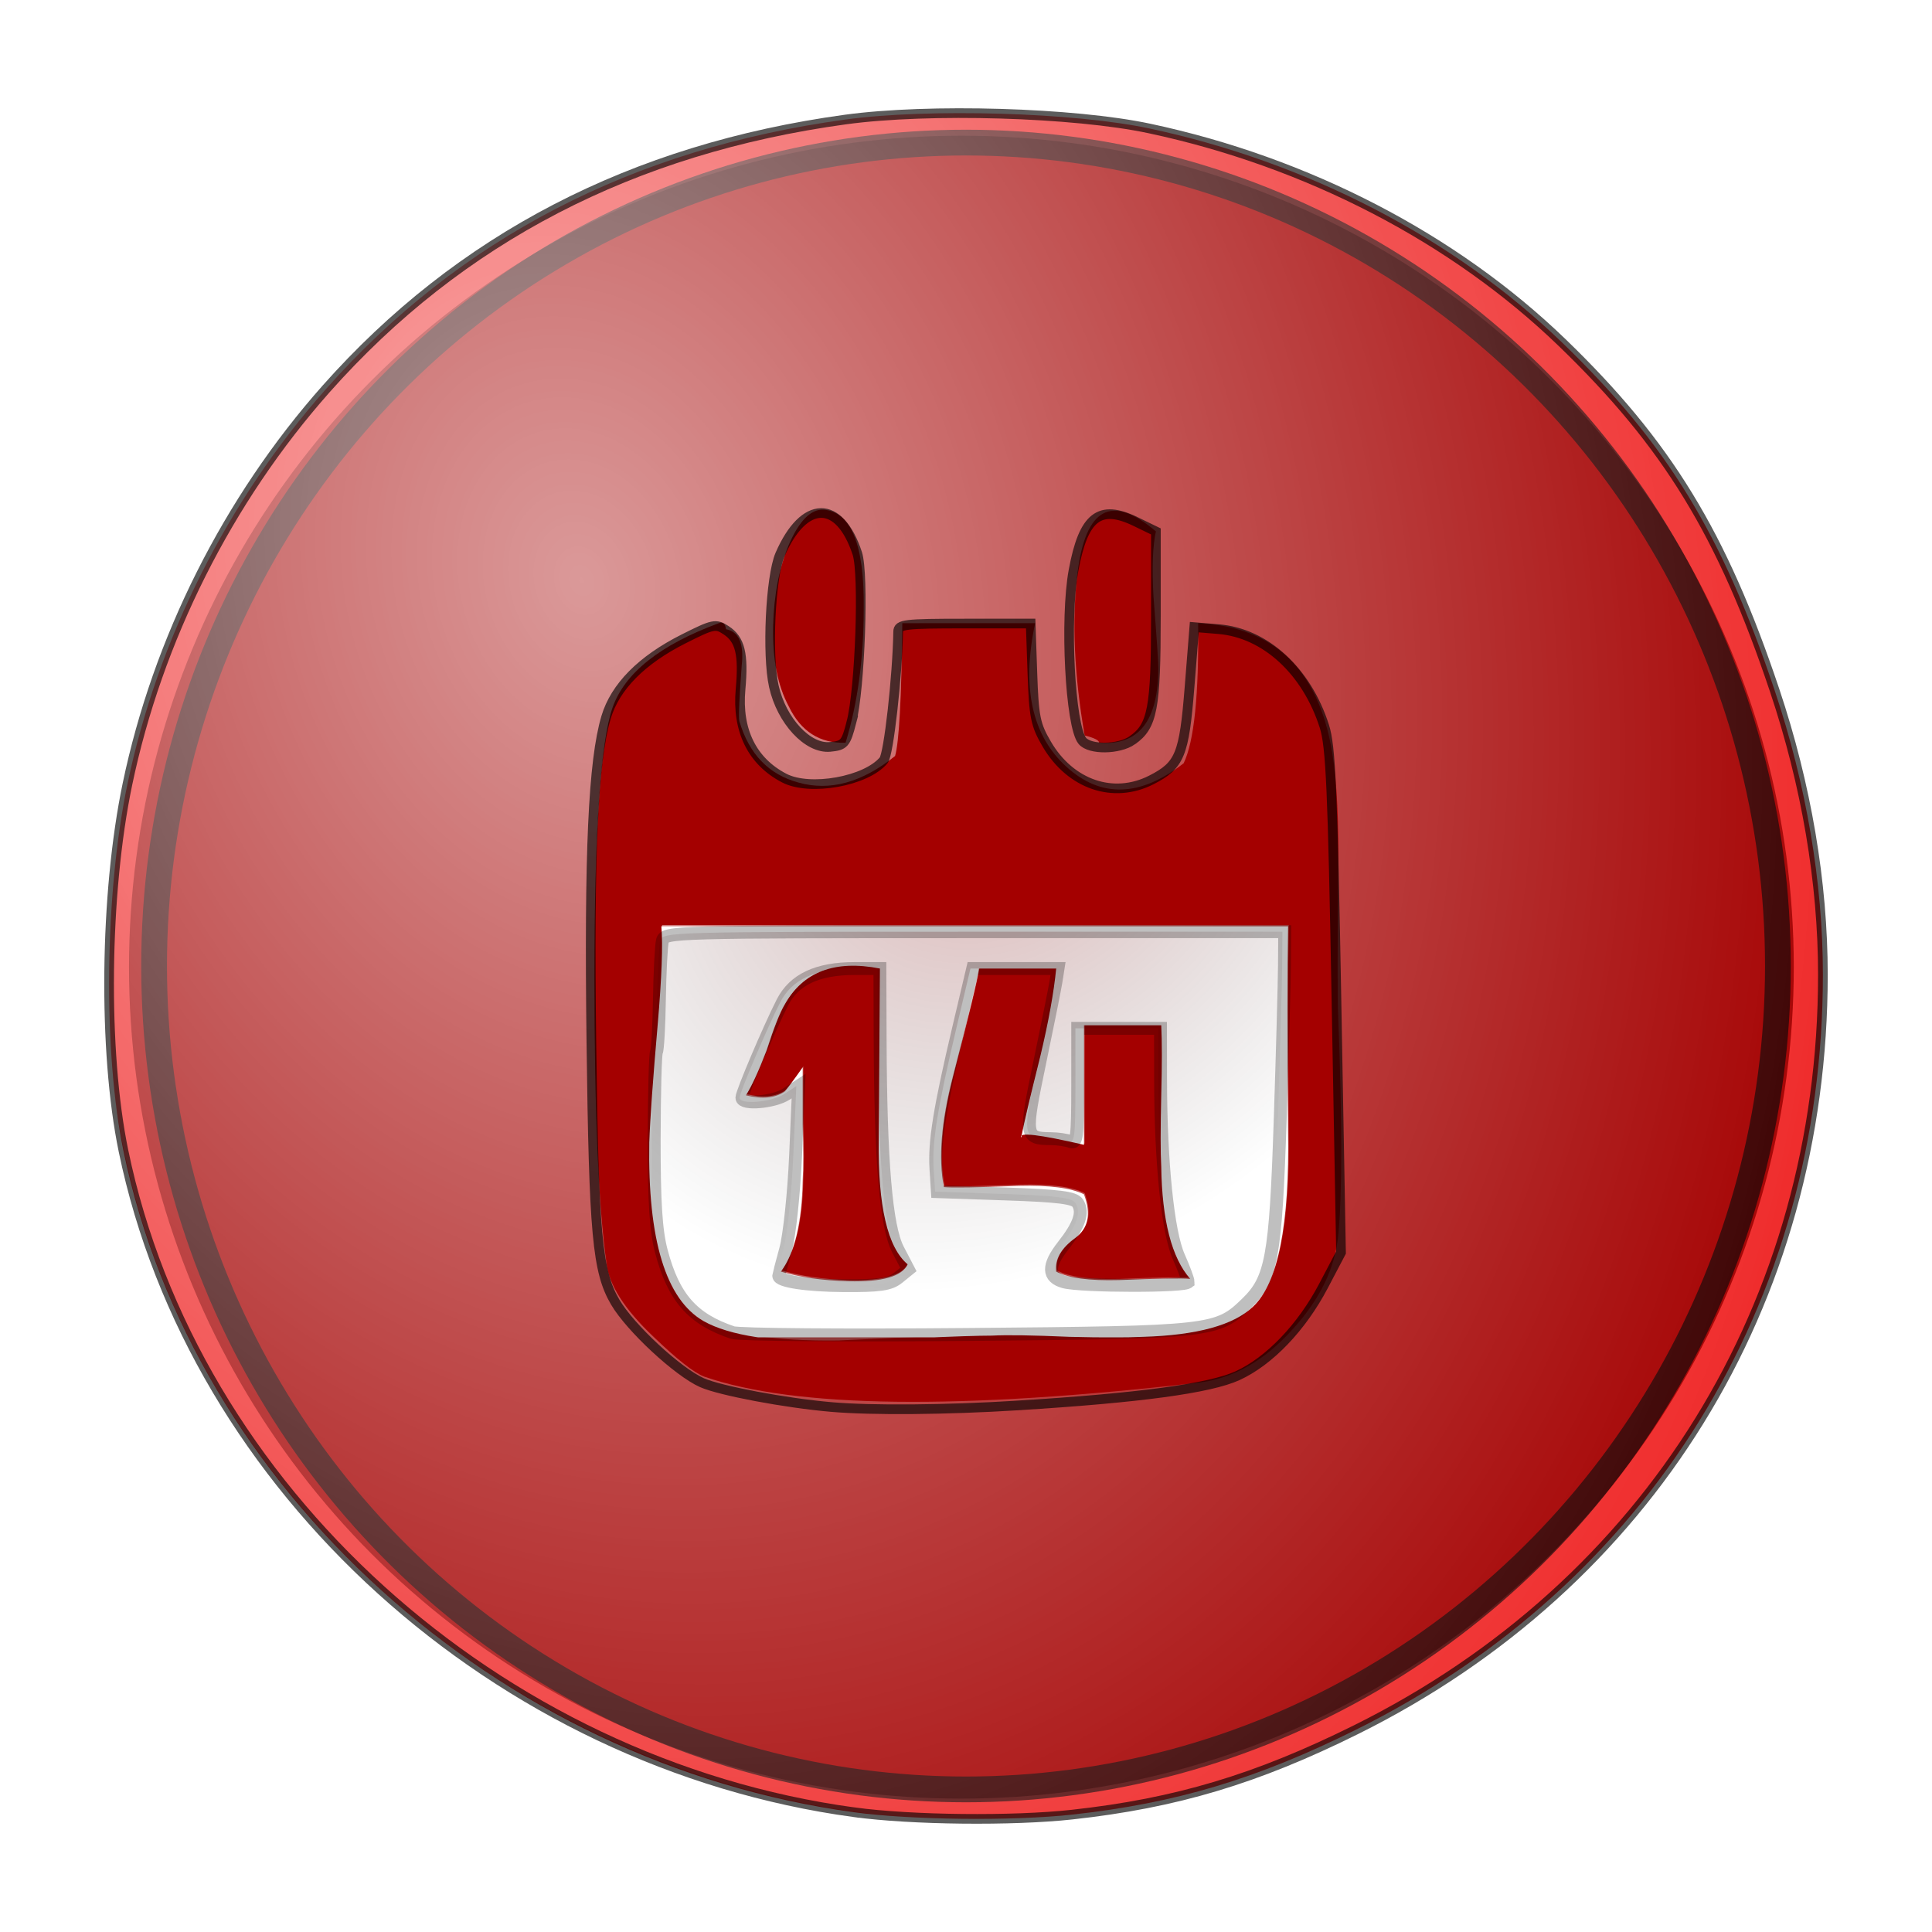
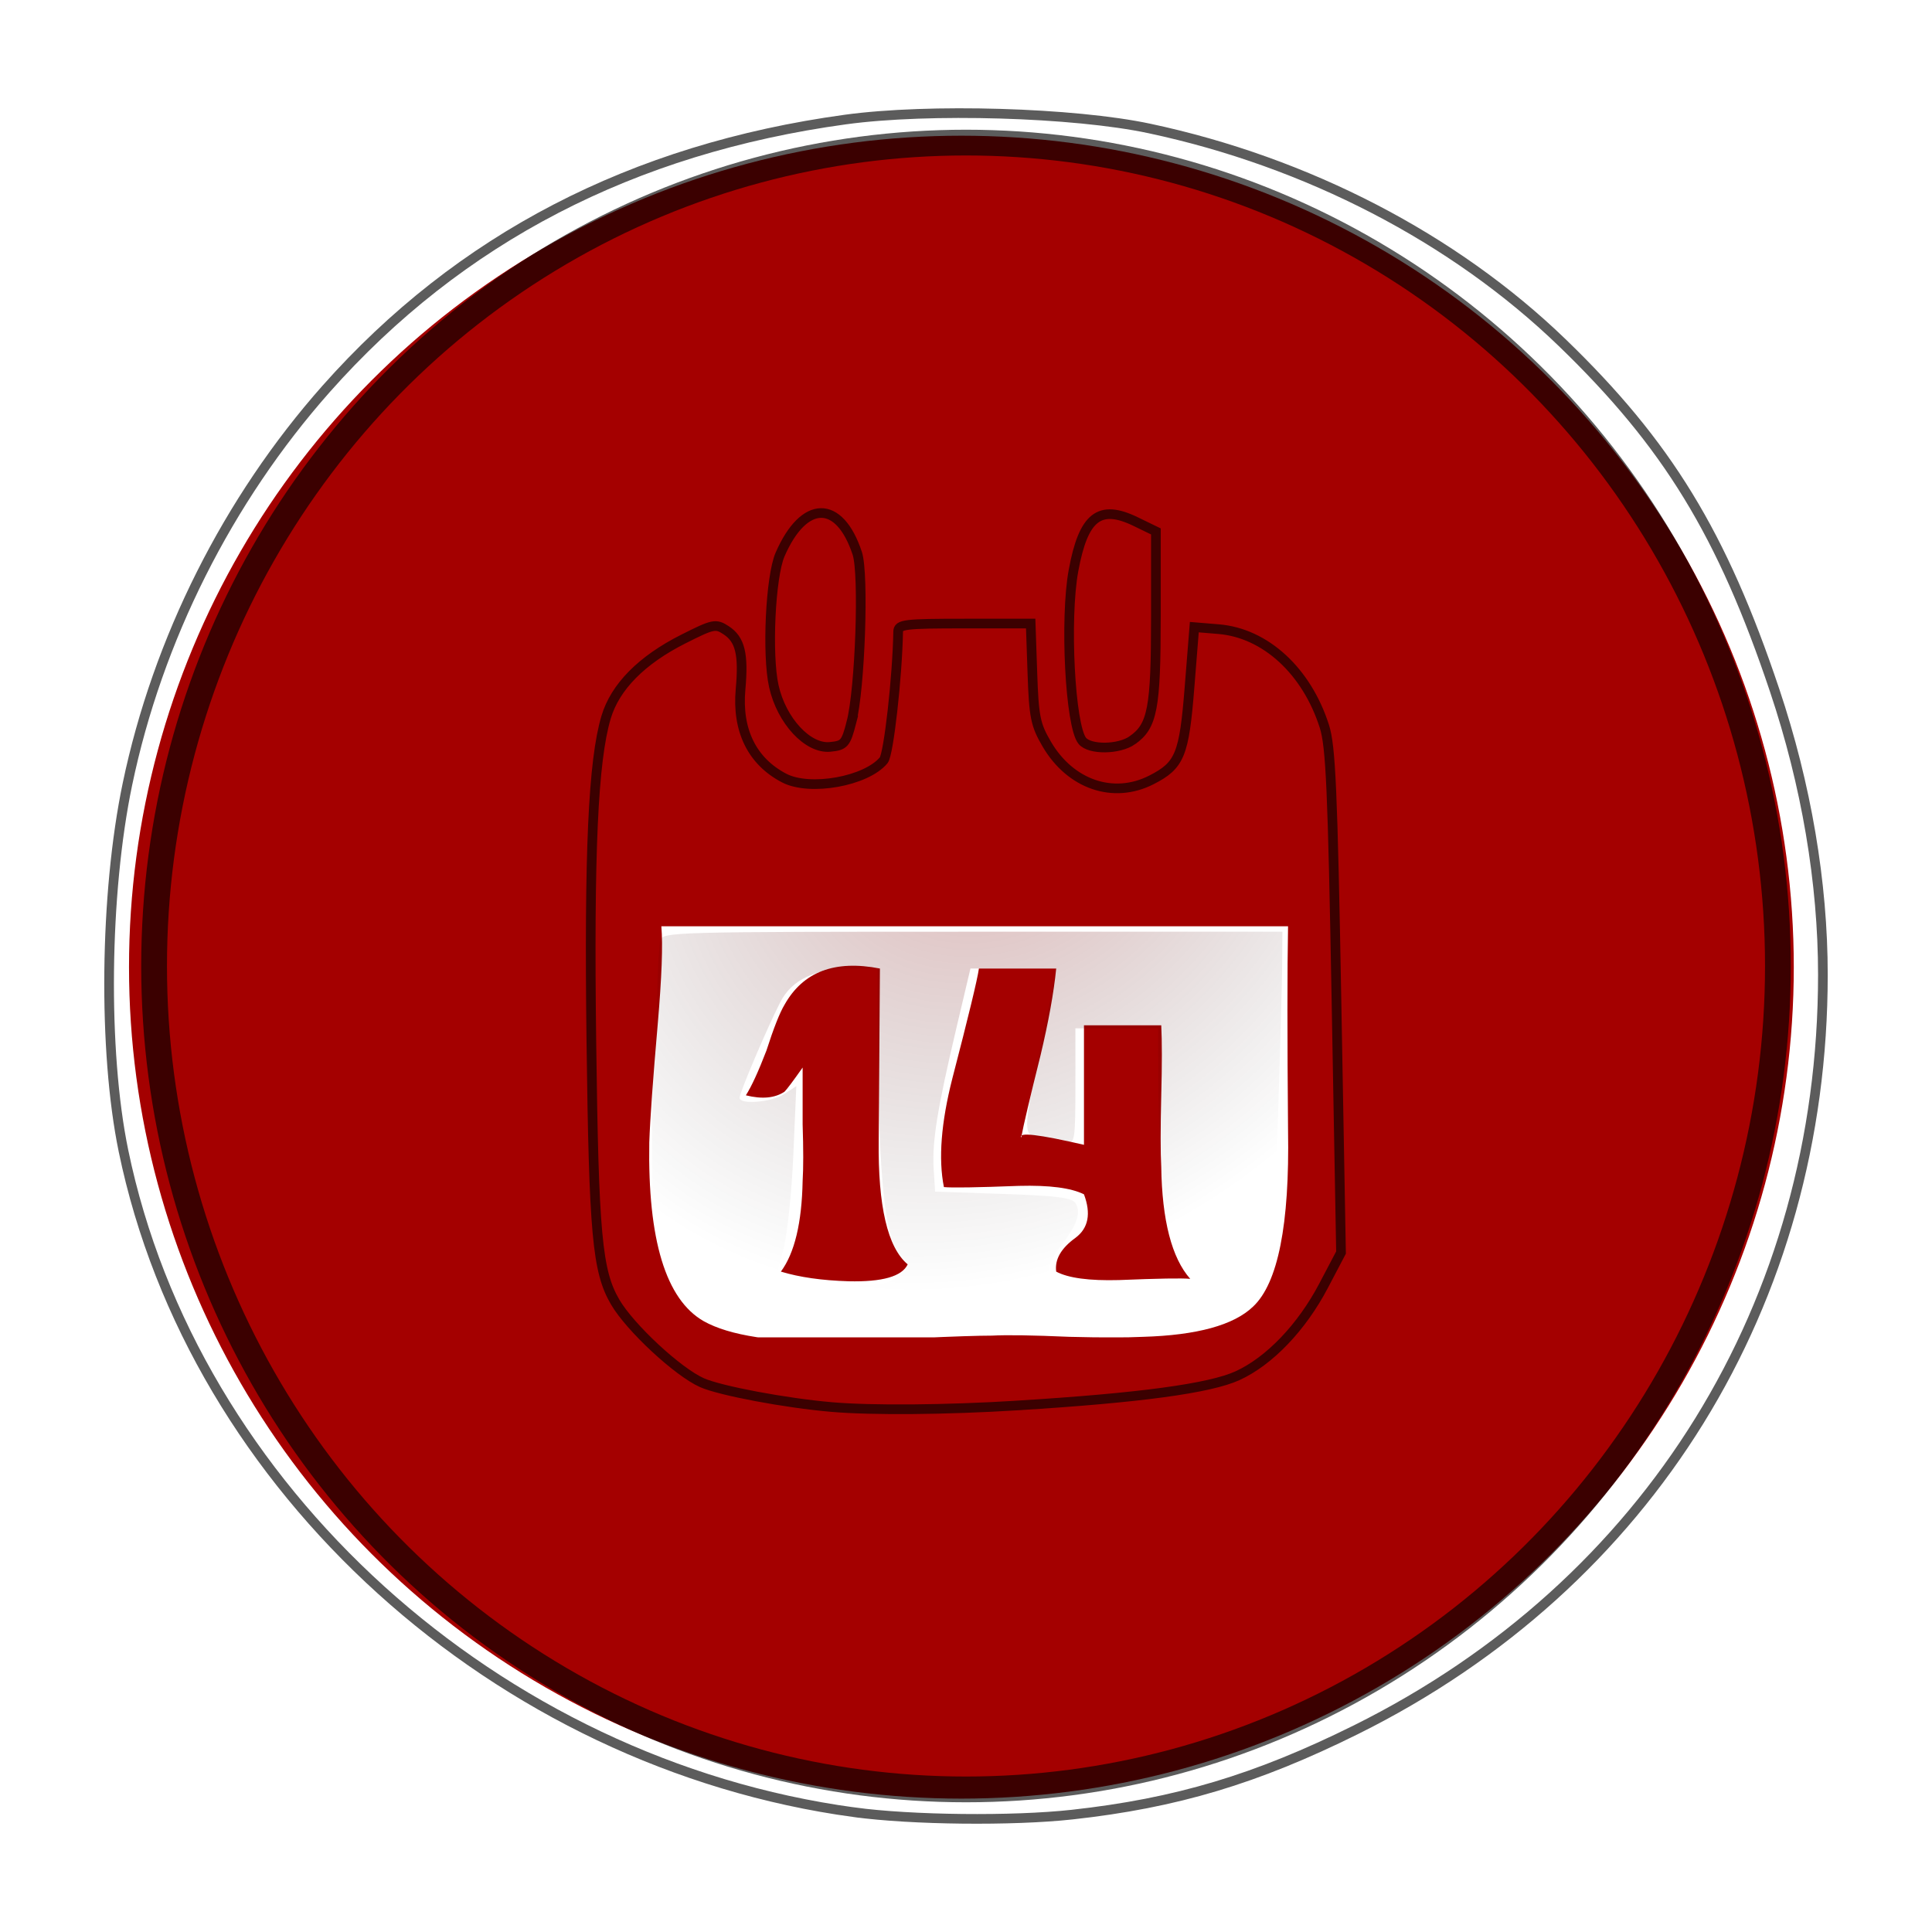
<svg xmlns="http://www.w3.org/2000/svg" xmlns:ns1="http://www.inkscape.org/namespaces/inkscape" xmlns:ns2="http://sodipodi.sourceforge.net/DTD/sodipodi-0.dtd" xmlns:xlink="http://www.w3.org/1999/xlink" width="150" height="150" viewBox="0 0 150 150" version="1.1" id="svg8" ns1:version="0.92.0 r15299" ns2:docname="003_caro.svg">
  <defs id="defs2">
    <linearGradient ns1:collect="always" id="linearGradient7033">
      <stop style="stop-color:#ffffff;stop-opacity:1" offset="0" id="stop7029" />
      <stop style="stop-color:#ffffff;stop-opacity:1" offset="1" id="stop7031" />
    </linearGradient>
    <linearGradient ns1:collect="always" id="linearGradient6951">
      <stop style="stop-color:#a40000;stop-opacity:1" offset="0" id="stop6947" />
      <stop style="stop-color:#000000;stop-opacity:0;" offset="1" id="stop6949" />
    </linearGradient>
    <linearGradient ns1:collect="always" id="linearGradient6939">
      <stop style="stop-color:#ffffff;stop-opacity:1;" offset="0" id="stop6935" />
      <stop style="stop-color:#ffffff;stop-opacity:0;" offset="1" id="stop6937" />
    </linearGradient>
    <filter ns1:collect="always" style="color-interpolation-filters:sRGB" id="filter6907" x="-0.036" width="1.073" y="-0.036" height="1.071">
      <feGaussianBlur ns1:collect="always" stdDeviation="1.904" id="feGaussianBlur6909" />
    </filter>
    <filter ns1:collect="always" style="color-interpolation-filters:sRGB" id="filter6927" x="-0.012" width="1.024" y="-0.012" height="1.024">
      <feGaussianBlur ns1:collect="always" stdDeviation="0.664" id="feGaussianBlur6929" />
    </filter>
    <radialGradient ns1:collect="always" xlink:href="#linearGradient6939" id="radialGradient6941" cx="47.832" cy="302.315" fx="47.832" fy="302.315" r="66.945" gradientTransform="matrix(0.529,1.791,-1.405,0.415,444.411,91.643)" gradientUnits="userSpaceOnUse" />
    <radialGradient ns1:collect="always" xlink:href="#linearGradient6939" id="radialGradient6943" gradientUnits="userSpaceOnUse" gradientTransform="matrix(0.529,1.791,-1.405,0.415,444.411,91.643)" cx="47.832" cy="302.315" fx="47.832" fy="302.315" r="66.945" />
    <radialGradient ns1:collect="always" xlink:href="#linearGradient6951" id="radialGradient6955" cx="68.879" cy="331.144" fx="68.879" fy="331.144" r="24.476" gradientTransform="matrix(-1.204,1.249,-1.062,-1.024,511.788,571.214)" gradientUnits="userSpaceOnUse" />
    <filter ns1:collect="always" style="color-interpolation-filters:sRGB" id="filter6959" x="-0.01" width="1.02" y="-0.015" height="1.031">
      <feGaussianBlur ns1:collect="always" stdDeviation="0.201" id="feGaussianBlur6961" />
    </filter>
    <clipPath clipPathUnits="userSpaceOnUse" id="clipPath6982">
      <rect style="opacity:0.3;fill:none;fill-opacity:1;stroke:#000000;stroke-width:0.513" id="rect6984" width="51.865" height="33.166" x="230.277" y="235.931" />
    </clipPath>
    <clipPath clipPathUnits="userSpaceOnUse" id="clipPath7001">
      <rect style="opacity:0.3;fill:#cc0000;fill-opacity:1;stroke:#000000;stroke-width:0.51" id="rect7003" width="51.865" height="34.463" x="230.277" y="233.384" ry="5.01" />
    </clipPath>
    <filter ns1:label="Evanescent" ns1:menu="Blurs" ns1:menu-tooltip="Blur the contents of objects, preserving the outline and adding progressive transparency at edges" style="color-interpolation-filters:sRGB;" id="filter7027">
      <feGaussianBlur result="result6" stdDeviation="3" in="SourceGraphic" id="feGaussianBlur7021" />
      <feColorMatrix values="1 0 0 0 0 0 1 0 0 0 0 0 1 0 0 0 0 0 1 0 " result="result7" in="SourceGraphic" id="feColorMatrix7023" />
      <feComposite operator="in" in="result6" in2="result7" id="feComposite7025" />
    </filter>
    <radialGradient ns1:collect="always" xlink:href="#linearGradient7033" id="radialGradient7035" cx="249.605" cy="228.158" fx="249.605" fy="228.158" r="25.932" gradientTransform="matrix(-0.785,1.181,-1.054,-0.701,692.369,91.434)" gradientUnits="userSpaceOnUse" />
  </defs>
  <ns2:namedview id="base" pagecolor="#ffffff" bordercolor="#666666" borderopacity="1.0" ns1:pageopacity="0.0" ns1:pageshadow="2" ns1:zoom="2.8" ns1:cx="101.85665" ns1:cy="88.571426" ns1:document-units="px" ns1:current-layer="layer1" showgrid="false" units="px" ns1:pagecheckerboard="true" ns1:showpageshadow="false" ns1:window-width="1920" ns1:window-height="1148" ns1:window-x="-8" ns1:window-y="-8" ns1:window-maximized="1" />
  <g ns1:label="Ebene 1" ns1:groupmode="layer" id="layer1" transform="translate(0,-257.312)">
    <g id="g7057">
-       <path ns1:connector-curvature="0" id="path6897" d="M 66.32,398.016 C 38.591,394.243 15.004,372.891 9.585,346.658 c -1.596,-7.727 -1.464,-19.967 0.307,-28.457 2.343,-11.235 7.802,-22.096 15.425,-30.692 10.36,-11.683 23.792,-18.651 40.32,-20.916 6.45,-0.884 17.745,-0.553 23.596,0.692 12.253,2.607 23.65,8.516 32.039,16.614 8.177,7.893 12.436,14.86 16.508,27.002 2.462,7.343 3.749,14.926 3.749,22.091 0,25.497 -13.496,47.319 -36.25,58.613 -7.736,3.84 -13.98,5.708 -22.039,6.593 -4.618,0.507 -12.472,0.423 -16.92,-0.183 z m 12.709,-31.587 c 9.443,-0.583 14.896,-1.321 17.055,-2.309 2.473,-1.132 4.979,-3.75 6.67,-6.968 l 1.363,-2.593 -0.353,-19.507 c -0.297,-16.428 -0.446,-19.798 -0.94,-21.347 -1.371,-4.297 -4.58,-7.245 -8.212,-7.546 l -1.886,-0.156 -0.372,4.672 c -0.418,5.256 -0.749,6.061 -2.958,7.188 -2.948,1.504 -6.282,0.366 -8.122,-2.773 -0.881,-1.502 -1.003,-2.107 -1.12,-5.526 l -0.132,-3.839 h -5.139 c -4.652,0 -5.14,0.059 -5.15,0.625 -0.062,3.516 -0.737,9.521 -1.123,9.988 -1.355,1.638 -5.729,2.423 -7.723,1.385 -2.495,-1.298 -3.679,-3.706 -3.391,-6.89 0.248,-2.737 -0.029,-3.874 -1.119,-4.588 -0.807,-0.529 -0.995,-0.491 -3.312,0.676 -3.247,1.635 -5.303,3.715 -6.008,6.076 -1.008,3.38 -1.332,10.508 -1.144,25.202 0.191,14.961 0.453,17.816 1.849,20.205 1.165,1.993 4.868,5.431 6.741,6.26 1.427,0.631 6.487,1.582 10.061,1.89 3.148,0.271 8.875,0.223 14.464,-0.122 z M 66.101,313.401 c 0.679,-2.61 0.99,-11.514 0.458,-13.125 -1.39,-4.213 -4.142,-4.172 -5.995,0.089 -0.745,1.713 -1.032,7.777 -0.483,10.228 0.599,2.678 2.634,4.874 4.364,4.708 1.103,-0.106 1.227,-0.247 1.657,-1.9 z m 21.815,1.382 c 1.567,-1.098 1.827,-2.464 1.827,-9.589 v -6.623 l -1.563,-0.759 c -2.821,-1.37 -4.058,-0.401 -4.832,3.788 -0.695,3.759 -0.264,12.092 0.684,13.234 0.587,0.708 2.844,0.679 3.884,-0.05 z" style="opacity:1;fill:#ef2929;fill-opacity:1;stroke:none;stroke-width:0.75" />
      <ellipse ry="64.554" rx="64.626" cy="332.402" cx="74.643" id="path7045" style="opacity:1;fill:#a40000;fill-opacity:1;stroke:none;stroke-width:1.495" />
-       <path ns1:connector-curvature="0" id="path6899" d="m 56.938,360.68 c -3.12,-1.048 -4.584,-2.715 -5.534,-6.302 -0.423,-1.595 -0.565,-3.816 -0.558,-8.684 0.005,-3.598 0.085,-6.663 0.177,-6.811 0.092,-0.149 0.195,-2.003 0.229,-4.122 0.034,-2.118 0.141,-4.156 0.238,-4.528 0.171,-0.656 0.924,-0.677 24.242,-0.677 h 24.065 l -0.018,2.589 c -0.01,1.424 -0.159,6.848 -0.332,12.054 -0.351,10.6 -0.666,12.328 -2.588,14.191 -2.305,2.234 -2.591,2.266 -21.705,2.436 -9.527,0.085 -17.724,0.019 -18.217,-0.147 z m 12.854,-4.261 0.788,-0.638 -0.807,-1.547 c -0.923,-1.771 -1.352,-6.845 -1.385,-16.373 l -0.019,-5.446 h -1.957 c -2.885,0 -4.701,0.849 -5.605,2.622 -1.021,2.002 -3.152,7.011 -3.152,7.41 0,0.562 2.481,0.354 3.464,-0.29 l 0.939,-0.615 -0.232,5.347 c -0.128,2.941 -0.474,6.231 -0.769,7.312 -0.295,1.08 -0.538,2.01 -0.541,2.065 -0.018,0.42 2.151,0.75 5.045,0.769 2.796,0.018 3.591,-0.097 4.23,-0.615 z m 22.506,0.326 c 0,-0.171 -0.33,-1.058 -0.734,-1.97 -0.837,-1.891 -1.394,-7.335 -1.403,-13.7 l -0.006,-4.018 h -3.214 -3.214 v 4.502 c 0,3.959 -0.068,4.476 -0.565,4.286 -0.311,-0.119 -0.994,-0.219 -1.518,-0.222 -2.035,-0.012 -2.06,-0.182 -0.858,-5.945 0.608,-2.915 1.175,-5.742 1.259,-6.282 l 0.154,-0.982 h -3.311 -3.311 l -1.085,4.595 c -1.486,6.292 -1.902,8.866 -1.771,10.951 l 0.112,1.776 5.282,0.179 c 4.167,0.141 5.352,0.292 5.617,0.714 0.457,0.731 0.12,1.712 -1.138,3.313 -1.223,1.557 -1.203,2.444 0.062,2.796 1.313,0.365 9.641,0.372 9.641,0.007 z" style="opacity:1;fill:#a40000;fill-opacity:1;stroke:none;stroke-width:13.498" />
      <ellipse ry="63.929" rx="63.036" cy="332.312" cx="75" id="path6901" style="opacity:0.8;fill:none;fill-opacity:1;stroke:#000000;stroke-width:2;filter:url(#filter6907)" />
      <g aria-label="^" style="font-style:normal;font-weight:normal;font-size:192px;line-height:25px;font-family:sans-serif;letter-spacing:0px;word-spacing:0px;fill:url(#radialGradient6941);fill-opacity:1;stroke:none;opacity:0.6" id="g6933" transform="translate(0.205,-0.368)">
-         <path d="m 81.851,356.314 q -0.188,-1.406 1.5,-2.625 1.5,-1.125 0.656,-3.375 -1.5,-0.75 -5.062,-0.656 -4.875,0.188 -5.812,0.094 -0.656,-3.281 0.656,-8.438 1.875,-7.219 2.062,-8.531 h 6 q -0.281,2.812 -1.219,6.75 -1.219,4.875 -1.5,6.375 -0.375,-0.656 4.875,0.562 v -9.281 h 6 q 0.094,1.875 0,5.438 -0.094,3.938 0,5.531 0.094,6.281 2.25,8.719 -0.938,-0.094 -5.531,0.094 -3.469,0.094 -4.875,-0.656 z m -21.375,0 q 1.594,-2.156 1.688,-7.031 0.094,-1.5 0,-4.406 0,-3 0,-4.406 -1.125,1.594 -1.406,1.875 -1.125,0.75 -3,0.281 0.656,-1.031 1.594,-3.469 0.844,-2.625 1.406,-3.562 2.156,-3.844 7.406,-2.812 0,0 -0.094,13.312 -0.094,7.688 2.25,9.656 -0.656,1.406 -4.594,1.312 -3.094,-0.094 -5.25,-0.75 z m -9.281,-26.812 q 0.188,2.156 -0.281,7.594 -0.562,6.469 -0.656,9.188 -0.188,11.344 4.219,13.875 3,1.688 10.406,1.594 2.156,-0.094 6.281,-0.281 4.125,-0.188 5.719,-0.188 1.688,-0.094 6,0.094 3.75,0.094 5.719,0 6.281,-0.188 8.531,-2.344 2.906,-2.719 2.719,-13.688 -0.094,-10.781 0,-15.844 z m 52.5,24.094 q -0.375,3.844 -3.562,7.312 -3.281,3.656 -7.312,4.125 -27.75,3.188 -38.344,-0.469 -1.219,-0.469 -3.938,-3.094 -3.375,-3.188 -3.656,-5.719 -0.938,-6.562 -0.938,-22.219 0,-16.875 1.406,-20.906 1.406,-4.031 8.25,-6.562 0.469,-0.188 0.562,0.469 1.5,0.281 1.219,2.812 -0.281,3.75 -0.188,4.312 1.125,3.844 4.594,4.781 3.656,1.031 7.5,-2.062 0.469,-1.594 0.562,-10.312 h 10.312 q -1.594,7.5 2.438,11.156 4.031,3.656 9.094,-0.281 1.219,-2.531 1.125,-10.875 8.812,0.375 10.406,10.031 0.562,3.375 0.469,9.656 -0.094,9.094 0,10.875 0.469,12.281 0,16.969 z M 63.758,297.251 q 3.188,0.281 3.094,7.688 0,5.812 -1.406,10.406 -3,0.094 -4.406,-2.812 -1.312,-2.438 -1.219,-6.281 0.094,-3.562 1.219,-6.281 1.219,-2.812 2.719,-2.719 z m 25.781,1.688 q -0.375,1.688 -0.188,5.062 0.375,4.781 0.375,5.531 0,6.188 -4.594,5.812 0,-0.281 -1.125,-0.562 -1.219,-7.031 -0.562,-12.562 0.938,-7.688 6.094,-3.281 z m 39.281,-7.125 q -9.844,-13.312 -25.031,-20.156 -16.875,-7.688 -36.75,-5.531 -25.312,2.719 -41.531,20.719 -13.312,14.906 -16.406,33.938 -5.344,33.375 16.594,56.719 9.656,10.219 22.969,15.938 13.125,5.625 27.188,5.531 26.25,-0.188 45.469,-17.906 20.625,-19.219 20.625,-48.844 0,-10.312 -4.031,-22.312 -3.75,-10.969 -9.094,-18.094 z" style="font-style:normal;font-variant:normal;font-weight:normal;font-stretch:normal;fill:url(#radialGradient6943);fill-opacity:1" id="path6931" ns1:connector-curvature="0" />
-       </g>
+         </g>
      <path style="opacity:0.8;fill:none;fill-opacity:1;stroke:#000000;stroke-width:0.75;filter:url(#filter6927)" d="M 66.32,398.016 C 38.591,394.243 15.004,372.891 9.585,346.658 c -1.596,-7.727 -1.464,-19.967 0.307,-28.457 2.343,-11.235 7.802,-22.096 15.425,-30.692 10.36,-11.683 23.792,-18.651 40.32,-20.916 6.45,-0.884 17.745,-0.553 23.596,0.692 12.253,2.607 23.65,8.516 32.039,16.614 8.177,7.893 12.436,14.86 16.508,27.002 2.462,7.343 3.749,14.926 3.749,22.091 0,25.497 -13.496,47.319 -36.25,58.613 -7.736,3.84 -13.98,5.708 -22.039,6.593 -4.618,0.507 -12.472,0.423 -16.92,-0.183 z m 12.709,-31.587 c 9.443,-0.583 14.896,-1.321 17.055,-2.309 2.473,-1.132 4.979,-3.75 6.67,-6.968 l 1.363,-2.593 -0.353,-19.507 c -0.297,-16.428 -0.446,-19.798 -0.94,-21.347 -1.371,-4.297 -4.58,-7.245 -8.212,-7.546 l -1.886,-0.156 -0.372,4.672 c -0.418,5.256 -0.749,6.061 -2.958,7.188 -2.948,1.504 -6.282,0.366 -8.122,-2.773 -0.881,-1.502 -1.003,-2.107 -1.12,-5.526 l -0.132,-3.839 h -5.139 c -4.652,0 -5.14,0.059 -5.15,0.625 -0.062,3.516 -0.737,9.521 -1.123,9.988 -1.355,1.638 -5.729,2.423 -7.723,1.385 -2.495,-1.298 -3.679,-3.706 -3.391,-6.89 0.248,-2.737 -0.029,-3.874 -1.119,-4.588 -0.807,-0.529 -0.995,-0.491 -3.312,0.676 -3.247,1.635 -5.303,3.715 -6.008,6.076 -1.008,3.38 -1.332,10.508 -1.144,25.202 0.191,14.961 0.453,17.816 1.849,20.205 1.165,1.993 4.868,5.431 6.741,6.26 1.427,0.631 6.487,1.582 10.061,1.89 3.148,0.271 8.875,0.223 14.464,-0.122 z M 66.101,313.401 c 0.679,-2.61 0.99,-11.514 0.458,-13.125 -1.39,-4.213 -4.142,-4.172 -5.995,0.089 -0.745,1.713 -1.032,7.777 -0.483,10.228 0.599,2.678 2.634,4.874 4.364,4.708 1.103,-0.106 1.227,-0.247 1.657,-1.9 z m 21.815,1.382 c 1.567,-1.098 1.827,-2.464 1.827,-9.589 v -6.623 l -1.563,-0.759 c -2.821,-1.37 -4.058,-0.401 -4.832,3.788 -0.695,3.759 -0.264,12.092 0.684,13.234 0.587,0.708 2.844,0.679 3.884,-0.05 z" id="path6917" ns1:connector-curvature="0" />
      <path transform="translate(-180.92,93.297)" clip-path="url(#clipPath7001)" d="m 262.923,262.742 q -0.188,-1.406 1.5,-2.625 1.5,-1.125 0.656,-3.375 -1.5,-0.75 -5.062,-0.656 -4.875,0.188 -5.812,0.094 -0.656,-3.281 0.656,-8.438 1.875,-7.219 2.062,-8.531 h 6 q -0.281,2.812 -1.219,6.75 -1.219,4.875 -1.5,6.375 -0.375,-0.656 4.875,0.562 v -9.281 h 6 q 0.094,1.875 0,5.438 -0.094,3.938 0,5.531 0.094,6.281 2.25,8.719 -0.938,-0.094 -5.531,0.094 -3.469,0.094 -4.875,-0.656 z m -21.375,0 q 1.594,-2.156 1.688,-7.031 0.094,-1.5 0,-4.406 0,-3 0,-4.406 -1.125,1.594 -1.406,1.875 -1.125,0.75 -3,0.281 0.656,-1.031 1.594,-3.469 0.844,-2.625 1.406,-3.562 2.156,-3.844 7.406,-2.812 0,0 -0.094,13.312 -0.094,7.688 2.25,9.656 -0.656,1.406 -4.594,1.312 -3.094,-0.094 -5.25,-0.75 z m -9.281,-26.812 q 0.188,2.156 -0.281,7.594 -0.562,6.469 -0.656,9.188 -0.188,11.344 4.219,13.875 3,1.688 10.406,1.594 2.156,-0.094 6.281,-0.281 4.125,-0.188 5.719,-0.188 1.688,-0.094 6,0.094 3.75,0.094 5.719,0 6.281,-0.188 8.531,-2.344 2.906,-2.719 2.719,-13.688 -0.094,-10.781 0,-15.844 z m 52.5,24.094 q -0.375,3.844 -3.562,7.312 -3.281,3.656 -7.312,4.125 -27.75,3.188 -38.344,-0.469 -1.219,-0.469 -3.938,-3.094 -3.375,-3.188 -3.656,-5.719 -0.938,-6.562 -0.938,-22.219 0,-16.875 1.406,-20.906 1.406,-4.031 8.25,-6.562 0.469,-0.188 0.562,0.469 1.5,0.281 1.219,2.812 -0.281,3.75 -0.188,4.312 1.125,3.844 4.594,4.781 3.656,1.031 7.5,-2.062 0.469,-1.594 0.562,-10.312 h 10.312 q -1.594,7.5 2.438,11.156 4.031,3.656 9.094,-0.281 1.219,-2.531 1.125,-10.875 8.812,0.375 10.406,10.031 0.562,3.375 0.469,9.656 -0.094,9.094 0,10.875 0.469,12.281 0,16.969 z m -39.938,-56.344 q 3.188,0.281 3.094,7.688 0,5.812 -1.406,10.406 -3,0.094 -4.406,-2.812 -1.312,-2.438 -1.219,-6.281 0.094,-3.562 1.219,-6.281 1.219,-2.812 2.719,-2.719 z m 25.781,1.688 q -0.375,1.688 -0.188,5.062 0.375,4.781 0.375,5.531 0,6.188 -4.594,5.812 0,-0.281 -1.125,-0.562 -1.219,-7.031 -0.562,-12.562 0.938,-7.688 6.094,-3.281 z m 39.281,-7.125 q -9.844,-13.312 -25.031,-20.156 -16.875,-7.688 -36.75,-5.531 -25.312,2.719 -41.531,20.719 -13.312,14.906 -16.406,33.938 -5.344,33.375 16.594,56.719 9.656,10.219 22.969,15.938 13.125,5.625 27.188,5.531 26.25,-0.188 45.469,-17.906 20.625,-19.219 20.625,-48.844 0,-10.312 -4.031,-22.312 -3.75,-10.969 -9.094,-18.094 z" style="font-style:normal;font-variant:normal;font-weight:normal;font-stretch:normal;font-size:medium;line-height:25px;letter-spacing:0px;word-spacing:0px;fill:url(#radialGradient7035);fill-opacity:1;stroke:none;filter:url(#filter7027)" id="path6890" ns1:connector-curvature="0" />
      <path style="opacity:0.3;fill:url(#radialGradient6955);fill-opacity:1;stroke:none;stroke-width:13.498" d="m 56.706,360.774 c -3.12,-1.048 -4.584,-2.715 -5.534,-6.302 -0.423,-1.595 -0.565,-3.816 -0.558,-8.684 0.005,-3.598 0.085,-6.663 0.177,-6.811 0.092,-0.149 0.195,-2.003 0.229,-4.122 0.034,-2.118 0.141,-4.156 0.238,-4.528 0.171,-0.656 0.924,-0.677 24.242,-0.677 h 24.065 l -0.018,2.589 c -0.01,1.424 -0.159,6.848 -0.332,12.054 -0.351,10.6 -0.666,12.328 -2.588,14.191 -2.305,2.234 -2.591,2.266 -21.705,2.436 -9.527,0.085 -17.724,0.019 -18.217,-0.147 z m 12.854,-4.261 0.788,-0.638 -0.807,-1.547 c -0.923,-1.771 -1.352,-6.845 -1.385,-16.373 l -0.019,-5.446 h -1.957 c -2.885,0 -4.701,0.849 -5.605,2.622 -1.021,2.002 -3.152,7.011 -3.152,7.41 0,0.562 2.481,0.354 3.464,-0.29 l 0.939,-0.615 -0.232,5.347 c -0.128,2.941 -0.474,6.231 -0.769,7.312 -0.295,1.08 -0.538,2.01 -0.541,2.065 -0.018,0.42 2.151,0.75 5.045,0.769 2.796,0.018 3.591,-0.097 4.23,-0.615 z m 22.506,0.326 c 0,-0.171 -0.33,-1.058 -0.734,-1.97 -0.837,-1.891 -1.394,-7.335 -1.403,-13.7 l -0.006,-4.018 h -3.214 -3.214 v 4.502 c 0,3.959 -0.068,4.476 -0.565,4.286 -0.311,-0.119 -0.994,-0.219 -1.518,-0.222 -2.035,-0.012 -2.06,-0.182 -0.858,-5.945 0.608,-2.915 1.175,-5.742 1.259,-6.282 l 0.154,-0.982 h -3.311 -3.311 l -1.085,4.595 c -1.486,6.292 -1.902,8.866 -1.771,10.951 l 0.112,1.776 5.282,0.179 c 4.167,0.141 5.352,0.292 5.617,0.714 0.457,0.731 0.12,1.712 -1.138,3.313 -1.223,1.557 -1.203,2.444 0.062,2.796 1.313,0.365 9.641,0.372 9.641,0.007 z" id="path6945" ns1:connector-curvature="0" />
-       <path ns1:connector-curvature="0" id="path6957" d="m 56.884,360.774 c -3.12,-1.048 -4.584,-2.715 -5.534,-6.302 -0.423,-1.595 -0.565,-3.816 -0.558,-8.684 0.005,-3.598 0.085,-6.663 0.177,-6.811 0.092,-0.149 0.195,-2.003 0.229,-4.122 0.034,-2.118 0.141,-4.156 0.238,-4.528 0.171,-0.656 0.924,-0.677 24.242,-0.677 h 24.065 l -0.018,2.589 c -0.01,1.424 -0.159,6.848 -0.332,12.054 -0.351,10.6 -0.666,12.328 -2.588,14.191 -2.305,2.234 -2.591,2.266 -21.705,2.436 -9.527,0.085 -17.724,0.019 -18.217,-0.147 z m 12.854,-4.261 0.788,-0.638 -0.807,-1.547 c -0.923,-1.771 -1.352,-6.845 -1.385,-16.373 l -0.019,-5.446 h -1.957 c -2.885,0 -4.701,0.849 -5.605,2.622 -1.021,2.002 -3.152,7.011 -3.152,7.41 0,0.562 2.481,0.354 3.464,-0.29 l 0.939,-0.615 -0.232,5.347 c -0.128,2.941 -0.474,6.231 -0.769,7.312 -0.295,1.08 -0.538,2.01 -0.541,2.065 -0.018,0.42 2.151,0.75 5.045,0.769 2.796,0.018 3.591,-0.097 4.23,-0.615 z m 22.506,0.326 c 0,-0.171 -0.33,-1.058 -0.734,-1.97 -0.837,-1.891 -1.394,-7.335 -1.403,-13.7 l -0.006,-4.018 h -3.214 -3.214 v 4.502 c 0,3.959 -0.068,4.476 -0.565,4.286 -0.311,-0.119 -0.994,-0.219 -1.518,-0.222 -2.035,-0.012 -2.06,-0.182 -0.858,-5.945 0.608,-2.915 1.175,-5.742 1.259,-6.282 l 0.154,-0.982 h -3.311 -3.311 l -1.085,4.595 c -1.486,6.292 -1.902,8.866 -1.771,10.951 l 0.112,1.776 5.282,0.179 c 4.167,0.141 5.352,0.292 5.617,0.714 0.457,0.731 0.12,1.712 -1.138,3.313 -1.223,1.557 -1.203,2.444 0.062,2.796 1.313,0.365 9.641,0.372 9.641,0.007 z" style="opacity:0.5;fill:none;fill-opacity:1;stroke:#000000;stroke-width:1;filter:url(#filter6959)" />
    </g>
  </g>
</svg>